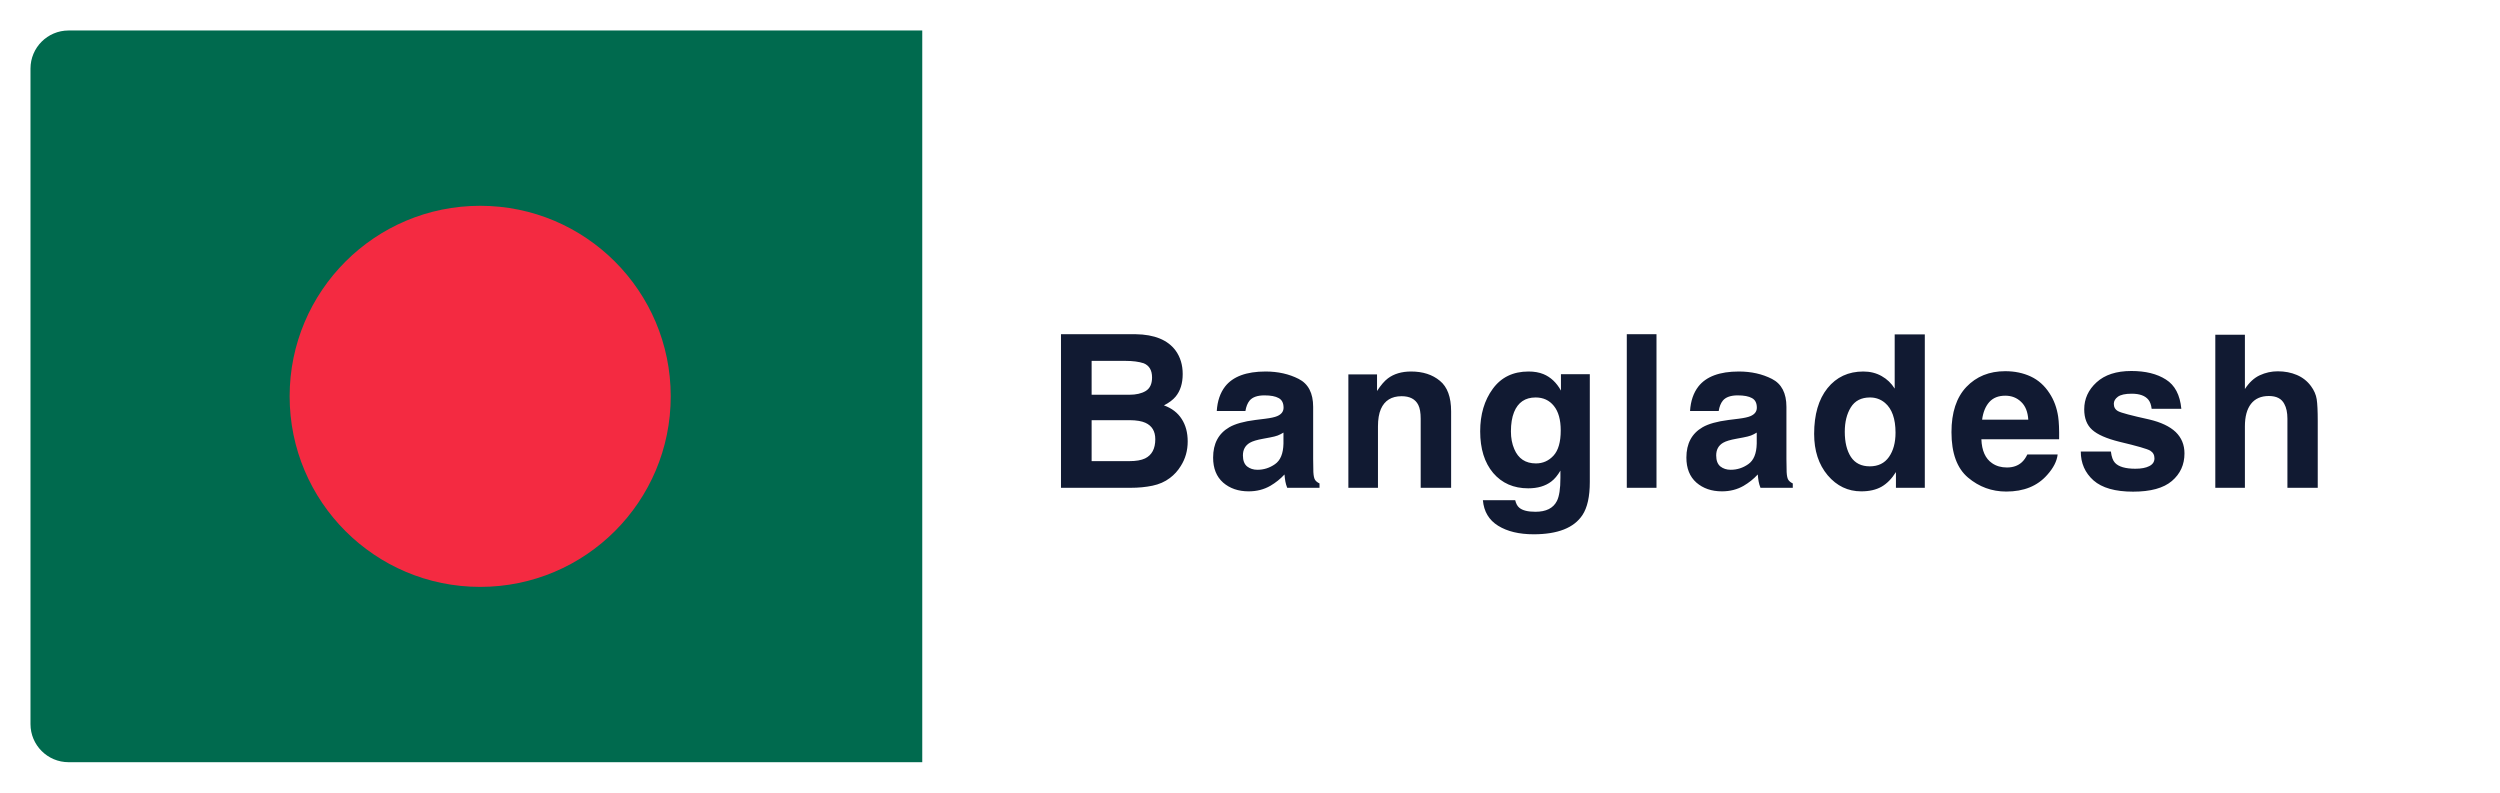
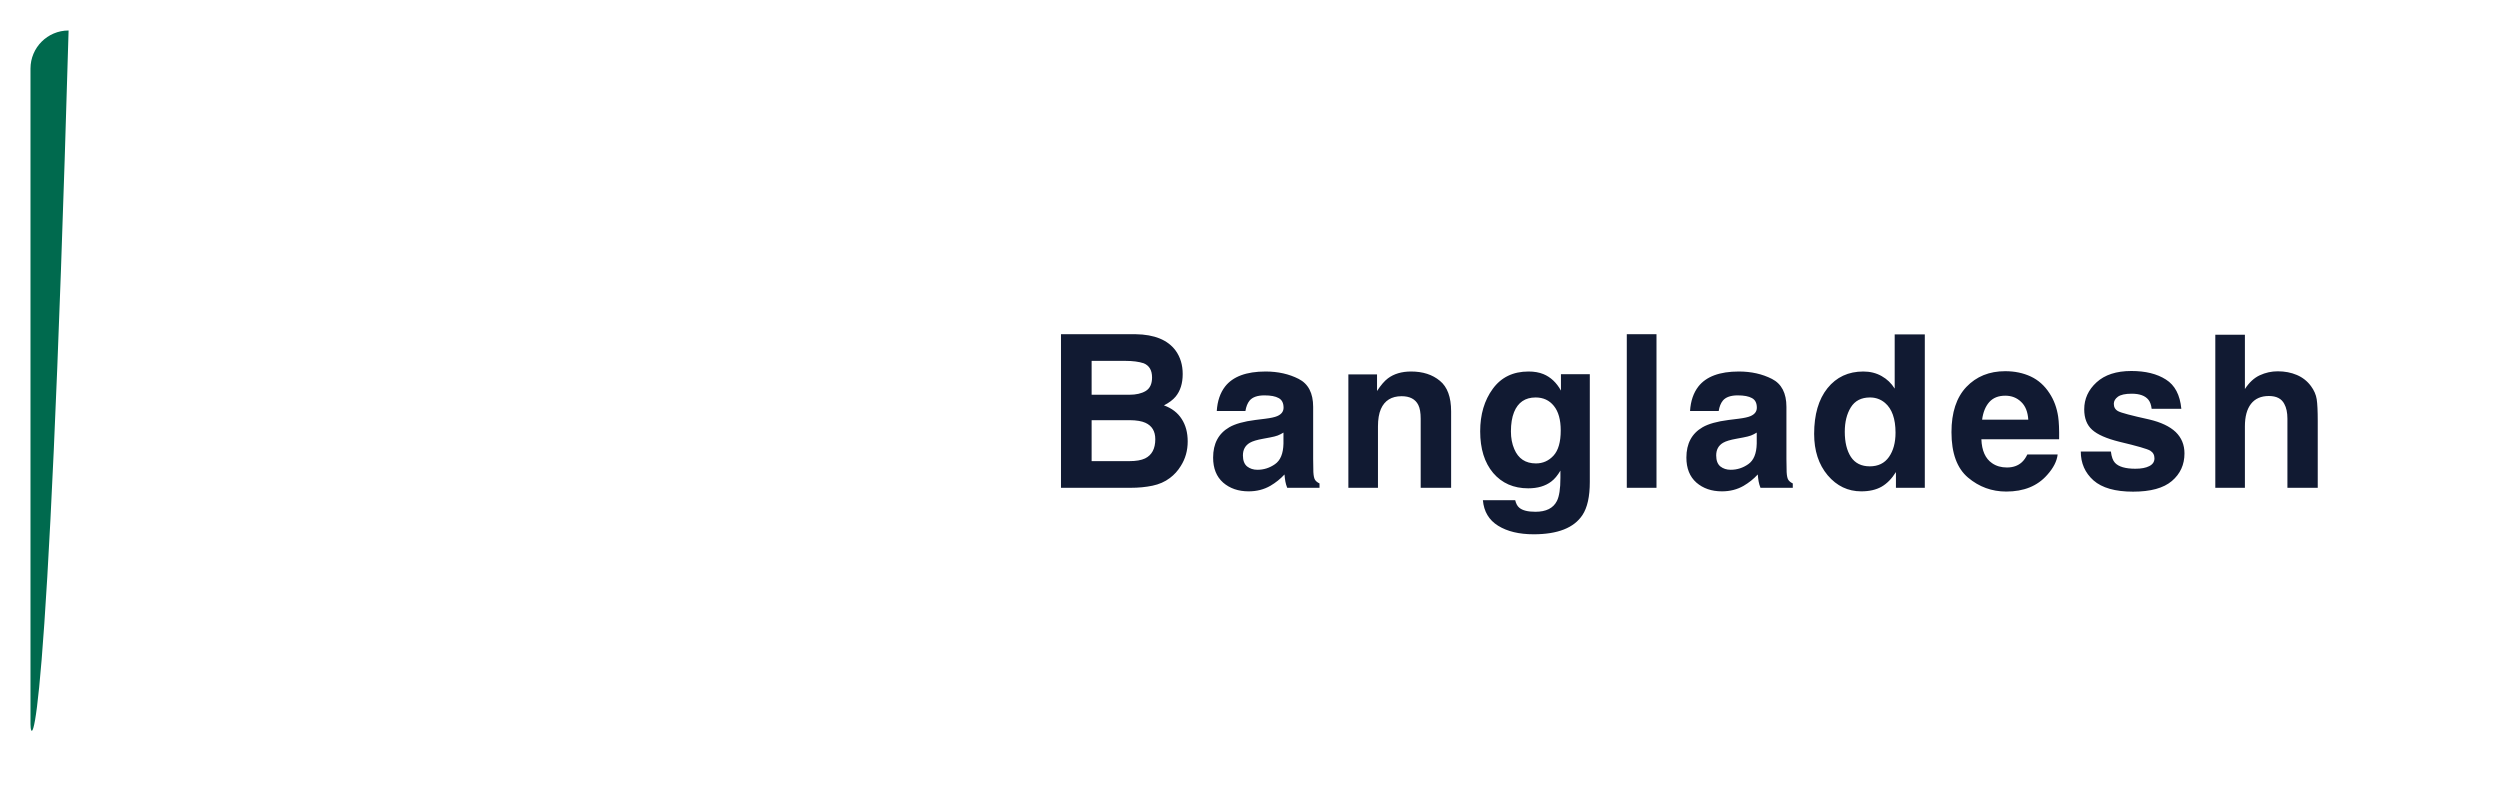
<svg xmlns="http://www.w3.org/2000/svg" width="328" height="104" viewBox="0 0 328 104" fill="none">
  <g filter="url(#filter0_d_158_208)">
    <rect width="320" height="96" rx="6" fill="white" shape-rendering="crispEdges" />
    <path d="M139.221 43.348V47.791H144.17C145.054 47.791 145.77 47.627 146.316 47.299C146.872 46.962 147.15 46.369 147.15 45.522C147.15 44.583 146.786 43.963 146.057 43.662C145.428 43.453 144.626 43.348 143.65 43.348H139.221ZM139.221 51.127V56.5H144.17C145.054 56.5 145.742 56.382 146.234 56.145C147.128 55.707 147.574 54.868 147.574 53.629C147.574 52.581 147.141 51.861 146.275 51.469C145.792 51.25 145.113 51.136 144.238 51.127H139.221ZM144.99 39.848C147.46 39.884 149.21 40.6 150.24 41.994C150.86 42.851 151.17 43.876 151.17 45.07C151.17 46.301 150.86 47.29 150.24 48.037C149.894 48.456 149.384 48.839 148.709 49.185C149.739 49.559 150.514 50.152 151.033 50.963C151.562 51.774 151.826 52.758 151.826 53.916C151.826 55.11 151.525 56.181 150.924 57.129C150.541 57.758 150.063 58.286 149.488 58.715C148.841 59.207 148.076 59.544 147.191 59.727C146.316 59.909 145.364 60 144.334 60H135.201V39.848H144.99ZM164.39 52.754C164.143 52.909 163.893 53.036 163.638 53.137C163.392 53.228 163.05 53.315 162.612 53.397L161.737 53.56C160.917 53.706 160.329 53.884 159.974 54.094C159.372 54.449 159.071 55.001 159.071 55.748C159.071 56.413 159.254 56.897 159.618 57.197C159.992 57.489 160.443 57.635 160.972 57.635C161.81 57.635 162.58 57.389 163.282 56.897C163.993 56.404 164.362 55.507 164.39 54.203V52.754ZM162.024 50.935C162.744 50.844 163.259 50.73 163.569 50.594C164.125 50.357 164.403 49.988 164.403 49.486C164.403 48.876 164.189 48.456 163.761 48.228C163.341 47.992 162.722 47.873 161.901 47.873C160.981 47.873 160.329 48.101 159.946 48.557C159.673 48.894 159.491 49.35 159.399 49.924H155.64C155.722 48.62 156.086 47.55 156.733 46.711C157.763 45.398 159.532 44.742 162.038 44.742C163.67 44.742 165.119 45.066 166.386 45.713C167.653 46.36 168.286 47.581 168.286 49.377V56.213C168.286 56.687 168.295 57.261 168.313 57.935C168.341 58.446 168.418 58.792 168.546 58.975C168.673 59.157 168.865 59.307 169.12 59.426V60H164.882C164.763 59.699 164.681 59.417 164.636 59.152C164.59 58.888 164.554 58.587 164.526 58.25C163.989 58.833 163.369 59.33 162.667 59.74C161.828 60.223 160.88 60.465 159.823 60.465C158.474 60.465 157.358 60.082 156.474 59.316C155.599 58.542 155.161 57.448 155.161 56.035C155.161 54.203 155.867 52.877 157.28 52.057C158.055 51.61 159.194 51.291 160.698 51.1L162.024 50.935ZM181.137 44.742C182.677 44.742 183.935 45.148 184.91 45.959C185.894 46.761 186.387 48.096 186.387 49.965V60H182.394V50.935C182.394 50.152 182.29 49.55 182.08 49.131C181.697 48.365 180.968 47.982 179.892 47.982C178.571 47.982 177.664 48.543 177.172 49.664C176.916 50.257 176.789 51.013 176.789 51.934V60H172.906V45.125H176.666V47.299C177.167 46.533 177.641 45.982 178.088 45.645C178.89 45.043 179.906 44.742 181.137 44.742ZM197.514 56.801C198.426 56.801 199.196 56.459 199.825 55.775C200.454 55.083 200.768 53.984 200.768 52.48C200.768 51.068 200.467 49.992 199.866 49.254C199.273 48.516 198.476 48.147 197.473 48.147C196.106 48.147 195.163 48.789 194.643 50.074C194.37 50.758 194.233 51.601 194.233 52.603C194.233 53.469 194.379 54.24 194.671 54.914C195.199 56.172 196.147 56.801 197.514 56.801ZM196.544 44.742C197.291 44.742 197.943 44.856 198.499 45.084C199.447 45.476 200.212 46.196 200.796 47.244V45.098H204.583V59.234C204.583 61.158 204.259 62.607 203.612 63.582C202.5 65.259 200.367 66.098 197.214 66.098C195.309 66.098 193.755 65.724 192.551 64.977C191.348 64.229 190.683 63.113 190.555 61.627H194.794C194.903 62.083 195.081 62.411 195.327 62.611C195.746 62.967 196.453 63.145 197.446 63.145C198.85 63.145 199.788 62.675 200.262 61.736C200.572 61.135 200.727 60.123 200.727 58.701V57.744C200.354 58.382 199.953 58.861 199.524 59.18C198.749 59.772 197.742 60.068 196.503 60.068C194.589 60.068 193.057 59.398 191.909 58.059C190.77 56.71 190.2 54.887 190.2 52.59C190.2 50.375 190.751 48.516 191.854 47.012C192.957 45.499 194.52 44.742 196.544 44.742ZM213.332 60H209.435V39.848H213.332V60ZM226.483 52.754C226.237 52.909 225.986 53.036 225.731 53.137C225.485 53.228 225.143 53.315 224.706 53.397L223.831 53.56C223.01 53.706 222.422 53.884 222.067 54.094C221.465 54.449 221.165 55.001 221.165 55.748C221.165 56.413 221.347 56.897 221.711 57.197C222.085 57.489 222.536 57.635 223.065 57.635C223.903 57.635 224.674 57.389 225.375 56.897C226.086 56.404 226.456 55.507 226.483 54.203V52.754ZM224.118 50.935C224.838 50.844 225.353 50.73 225.663 50.594C226.219 50.357 226.497 49.988 226.497 49.486C226.497 48.876 226.282 48.456 225.854 48.228C225.435 47.992 224.815 47.873 223.995 47.873C223.074 47.873 222.422 48.101 222.04 48.557C221.766 48.894 221.584 49.35 221.493 49.924H217.733C217.815 48.62 218.179 47.55 218.827 46.711C219.857 45.398 221.625 44.742 224.131 44.742C225.763 44.742 227.212 45.066 228.479 45.713C229.746 46.36 230.379 47.581 230.379 49.377V56.213C230.379 56.687 230.388 57.261 230.407 57.935C230.434 58.446 230.512 58.792 230.639 58.975C230.767 59.157 230.958 59.307 231.213 59.426V60H226.975C226.857 59.699 226.775 59.417 226.729 59.152C226.683 58.888 226.647 58.587 226.62 58.25C226.082 58.833 225.462 59.33 224.76 59.74C223.922 60.223 222.974 60.465 221.916 60.465C220.568 60.465 219.451 60.082 218.567 59.316C217.692 58.542 217.254 57.448 217.254 56.035C217.254 54.203 217.961 52.877 219.373 52.057C220.148 51.61 221.288 51.291 222.791 51.1L224.118 50.935ZM240.468 44.742C241.37 44.742 242.173 44.943 242.874 45.344C243.576 45.736 244.146 46.283 244.583 46.984V39.875H248.535V60H244.747V57.935C244.191 58.82 243.558 59.462 242.847 59.863C242.136 60.264 241.252 60.465 240.195 60.465C238.454 60.465 236.986 59.763 235.792 58.359C234.607 56.947 234.015 55.137 234.015 52.932C234.015 50.389 234.598 48.388 235.765 46.93C236.941 45.471 238.508 44.742 240.468 44.742ZM241.316 57.184C242.419 57.184 243.257 56.773 243.831 55.953C244.406 55.133 244.693 54.071 244.693 52.768C244.693 50.945 244.232 49.641 243.312 48.857C242.747 48.383 242.091 48.147 241.343 48.147C240.204 48.147 239.365 48.579 238.827 49.445C238.299 50.302 238.035 51.368 238.035 52.645C238.035 54.021 238.303 55.124 238.841 55.953C239.388 56.773 240.213 57.184 241.316 57.184ZM259.088 47.914C258.186 47.914 257.484 48.197 256.983 48.762C256.49 49.327 256.181 50.092 256.053 51.059H262.11C262.046 50.029 261.731 49.249 261.166 48.721C260.61 48.183 259.918 47.914 259.088 47.914ZM259.088 44.701C260.328 44.701 261.444 44.934 262.438 45.398C263.431 45.863 264.252 46.597 264.899 47.6C265.482 48.484 265.86 49.509 266.033 50.676C266.134 51.359 266.175 52.344 266.156 53.629H255.957C256.012 55.124 256.481 56.172 257.365 56.773C257.903 57.147 258.55 57.334 259.307 57.334C260.109 57.334 260.761 57.106 261.262 56.65C261.535 56.404 261.777 56.062 261.987 55.625H265.965C265.865 56.509 265.405 57.407 264.584 58.318C263.308 59.768 261.522 60.492 259.225 60.492C257.329 60.492 255.656 59.882 254.207 58.66C252.758 57.439 252.033 55.452 252.033 52.699C252.033 50.12 252.685 48.142 253.988 46.766C255.301 45.389 257.001 44.701 259.088 44.701ZM272.95 55.242C273.032 55.935 273.21 56.427 273.484 56.719C273.967 57.238 274.86 57.498 276.163 57.498C276.929 57.498 277.535 57.384 277.982 57.156C278.437 56.928 278.665 56.587 278.665 56.131C278.665 55.693 278.483 55.361 278.118 55.133C277.754 54.905 276.4 54.513 274.058 53.957C272.372 53.538 271.182 53.014 270.489 52.385C269.797 51.765 269.45 50.872 269.45 49.705C269.45 48.329 269.988 47.148 271.064 46.164C272.148 45.171 273.67 44.674 275.63 44.674C277.489 44.674 279.002 45.047 280.169 45.795C281.345 46.533 282.019 47.814 282.192 49.637H278.296C278.241 49.135 278.1 48.739 277.872 48.447C277.444 47.919 276.715 47.654 275.685 47.654C274.837 47.654 274.231 47.786 273.866 48.051C273.511 48.315 273.333 48.625 273.333 48.98C273.333 49.427 273.525 49.751 273.907 49.951C274.29 50.161 275.644 50.521 277.968 51.031C279.517 51.396 280.679 51.947 281.454 52.685C282.22 53.433 282.603 54.367 282.603 55.488C282.603 56.965 282.051 58.172 280.948 59.111C279.855 60.041 278.159 60.506 275.862 60.506C273.52 60.506 271.788 60.014 270.667 59.029C269.555 58.036 268.999 56.773 268.999 55.242H272.95ZM294.838 44.715C295.758 44.715 296.592 44.874 297.34 45.193C298.096 45.512 298.716 46 299.199 46.656C299.609 47.212 299.86 47.786 299.951 48.379C300.042 48.962 300.088 49.919 300.088 51.25V60H296.109V50.935C296.109 50.133 295.973 49.486 295.699 48.994C295.344 48.301 294.669 47.955 293.676 47.955C292.646 47.955 291.862 48.301 291.324 48.994C290.796 49.678 290.531 50.658 290.531 51.934V60H286.648V39.916H290.531V47.039C291.096 46.173 291.748 45.572 292.486 45.234C293.234 44.888 294.018 44.715 294.838 44.715Z" fill="#111A32" />
-     <path d="M0 5C0 2.239 2.239 0 5 0H117V96H5C2.239 96 0 93.761 0 91V5Z" fill="#006A4E" />
-     <circle cx="59" cy="48" r="25" fill="#F42A41" />
+     <path d="M0 5C0 2.239 2.239 0 5 0H117H5C2.239 96 0 93.761 0 91V5Z" fill="#006A4E" />
  </g>
  <defs>
    <filter id="filter0_d_158_208" x="0" y="0" width="328" height="104" filterUnits="userSpaceOnUse" color-interpolation-filters="sRGB">
      <feFlood flood-opacity="0" result="BackgroundImageFix" />
      <feColorMatrix in="SourceAlpha" type="matrix" values="0 0 0 0 0 0 0 0 0 0 0 0 0 0 0 0 0 0 127 0" result="hardAlpha" />
      <feOffset dx="4" dy="4" />
      <feGaussianBlur stdDeviation="2" />
      <feComposite in2="hardAlpha" operator="out" />
      <feColorMatrix type="matrix" values="0 0 0 0 0 0 0 0 0 0 0 0 0 0 0 0 0 0 0.2 0" />
      <feBlend mode="normal" in2="BackgroundImageFix" result="effect1_dropShadow_158_208" />
      <feBlend mode="normal" in="SourceGraphic" in2="effect1_dropShadow_158_208" result="shape" />
    </filter>
  </defs>
</svg>